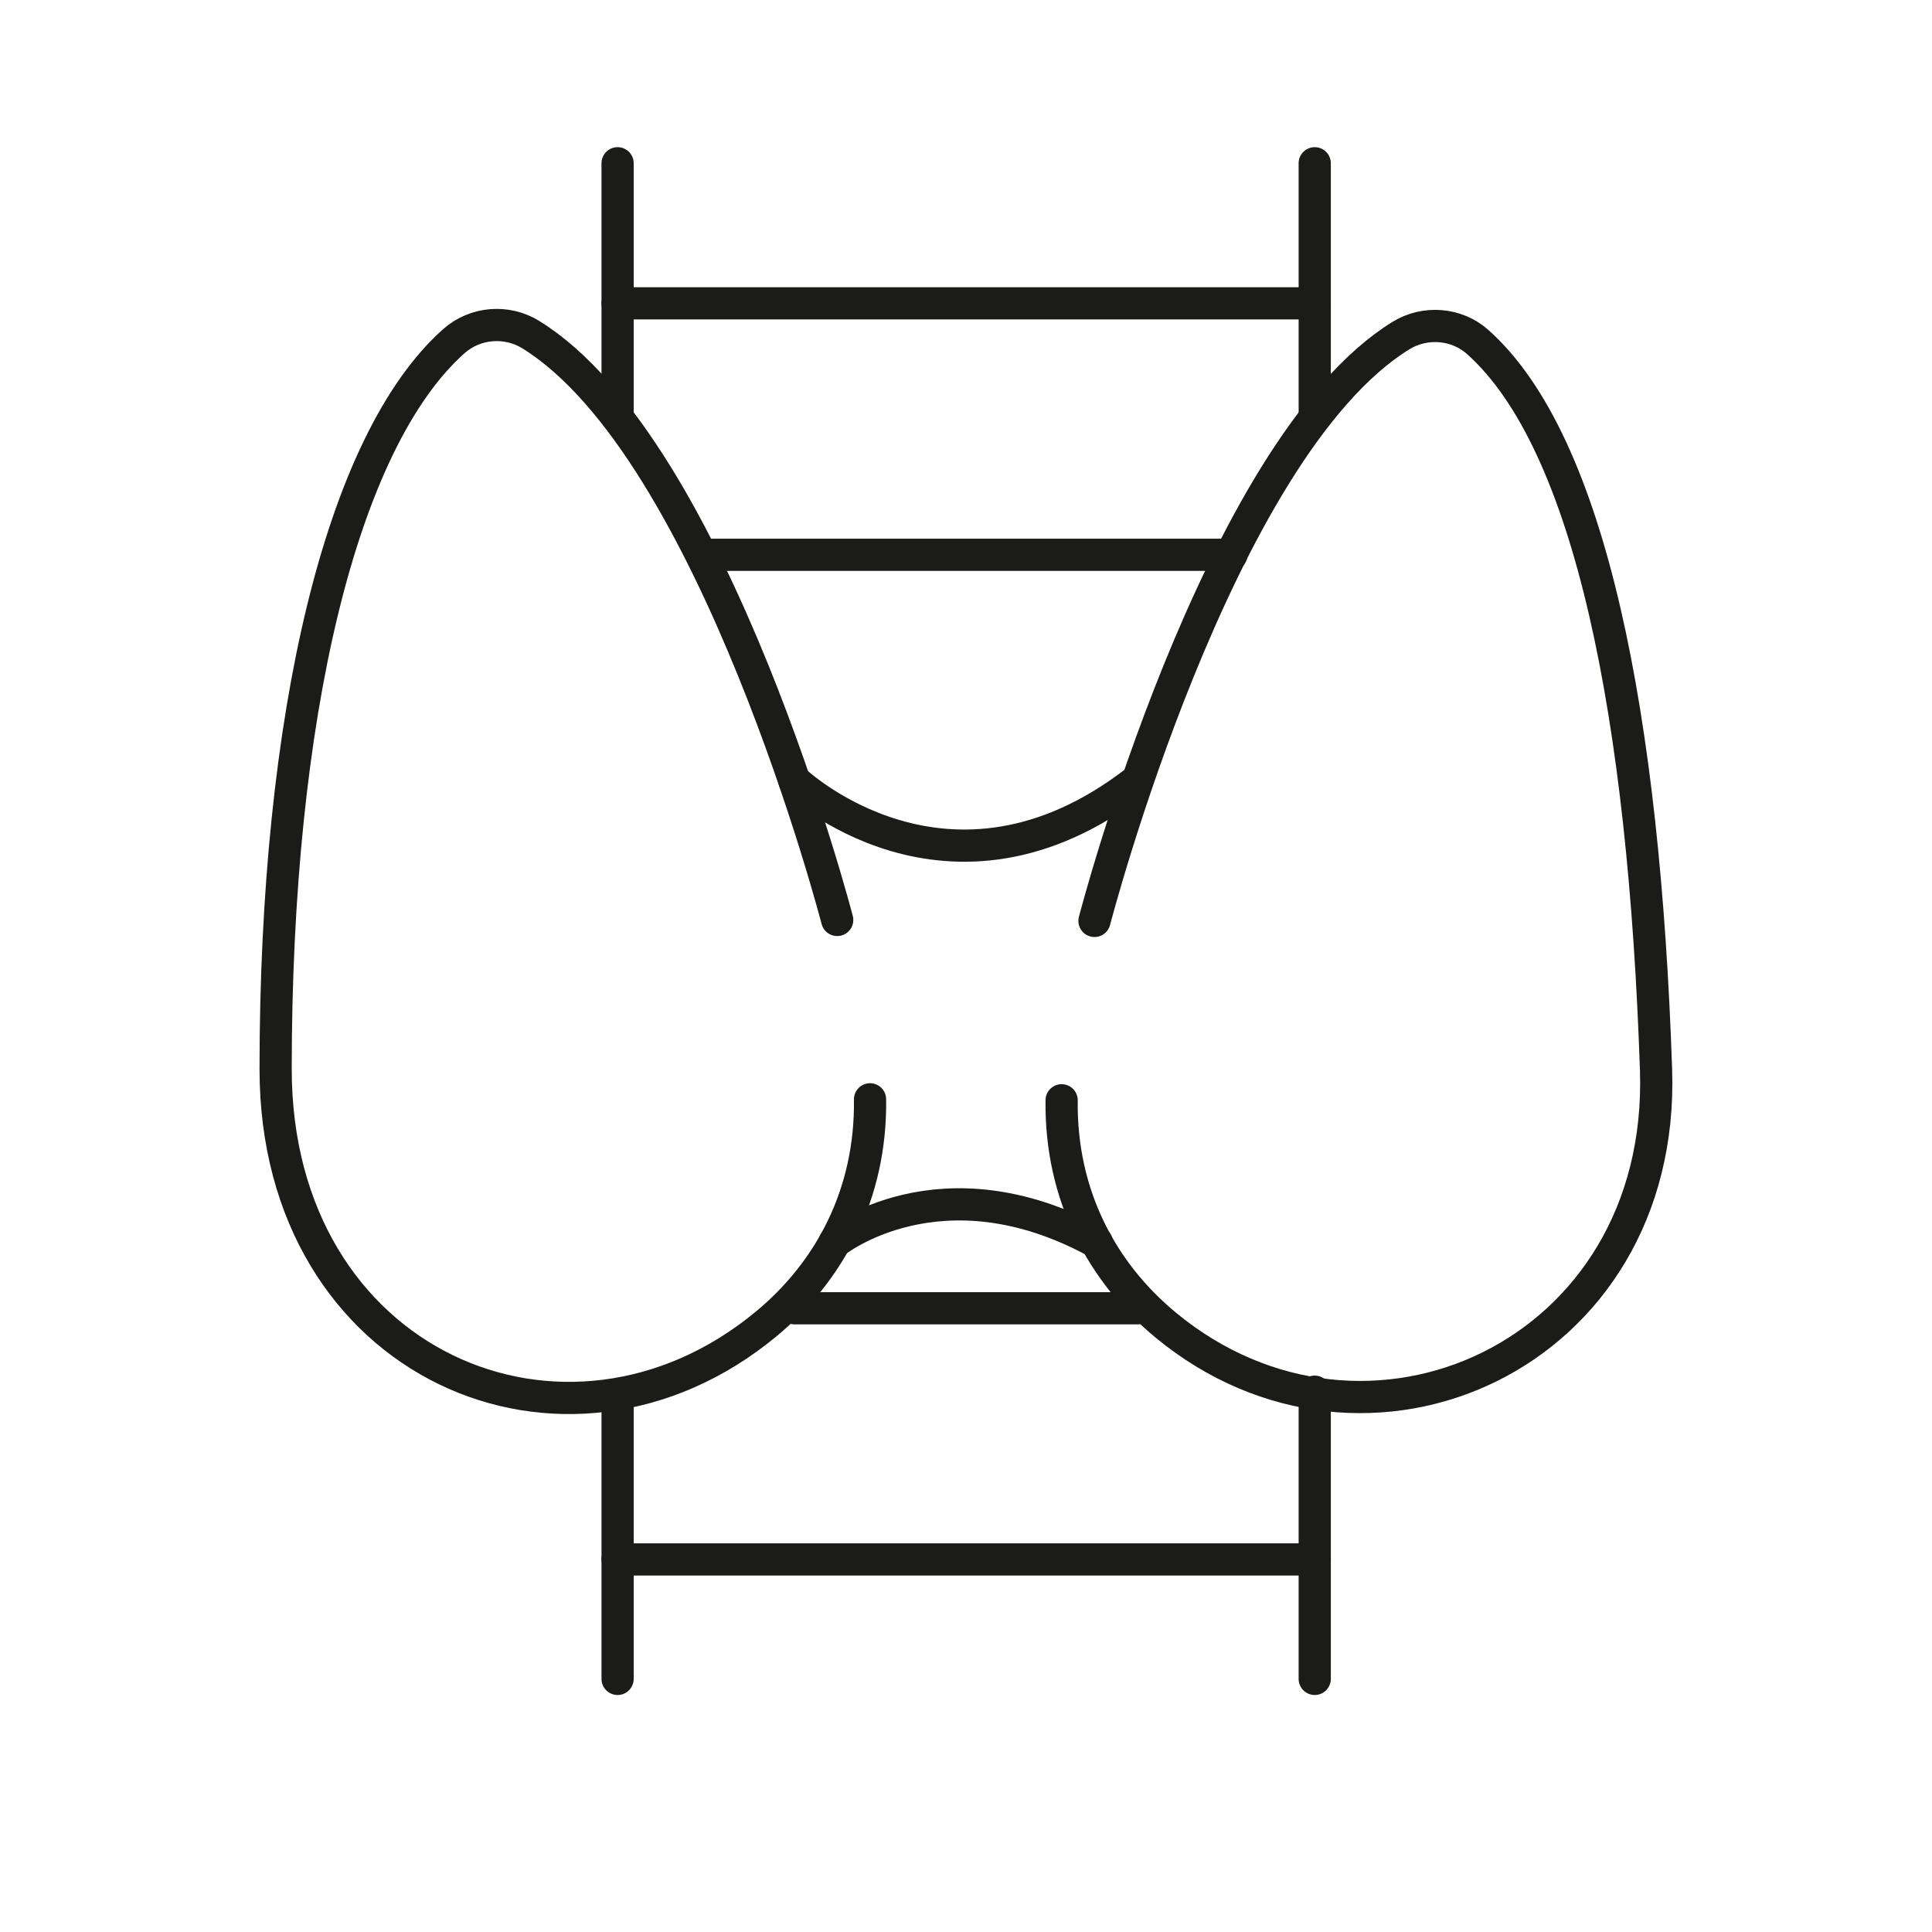
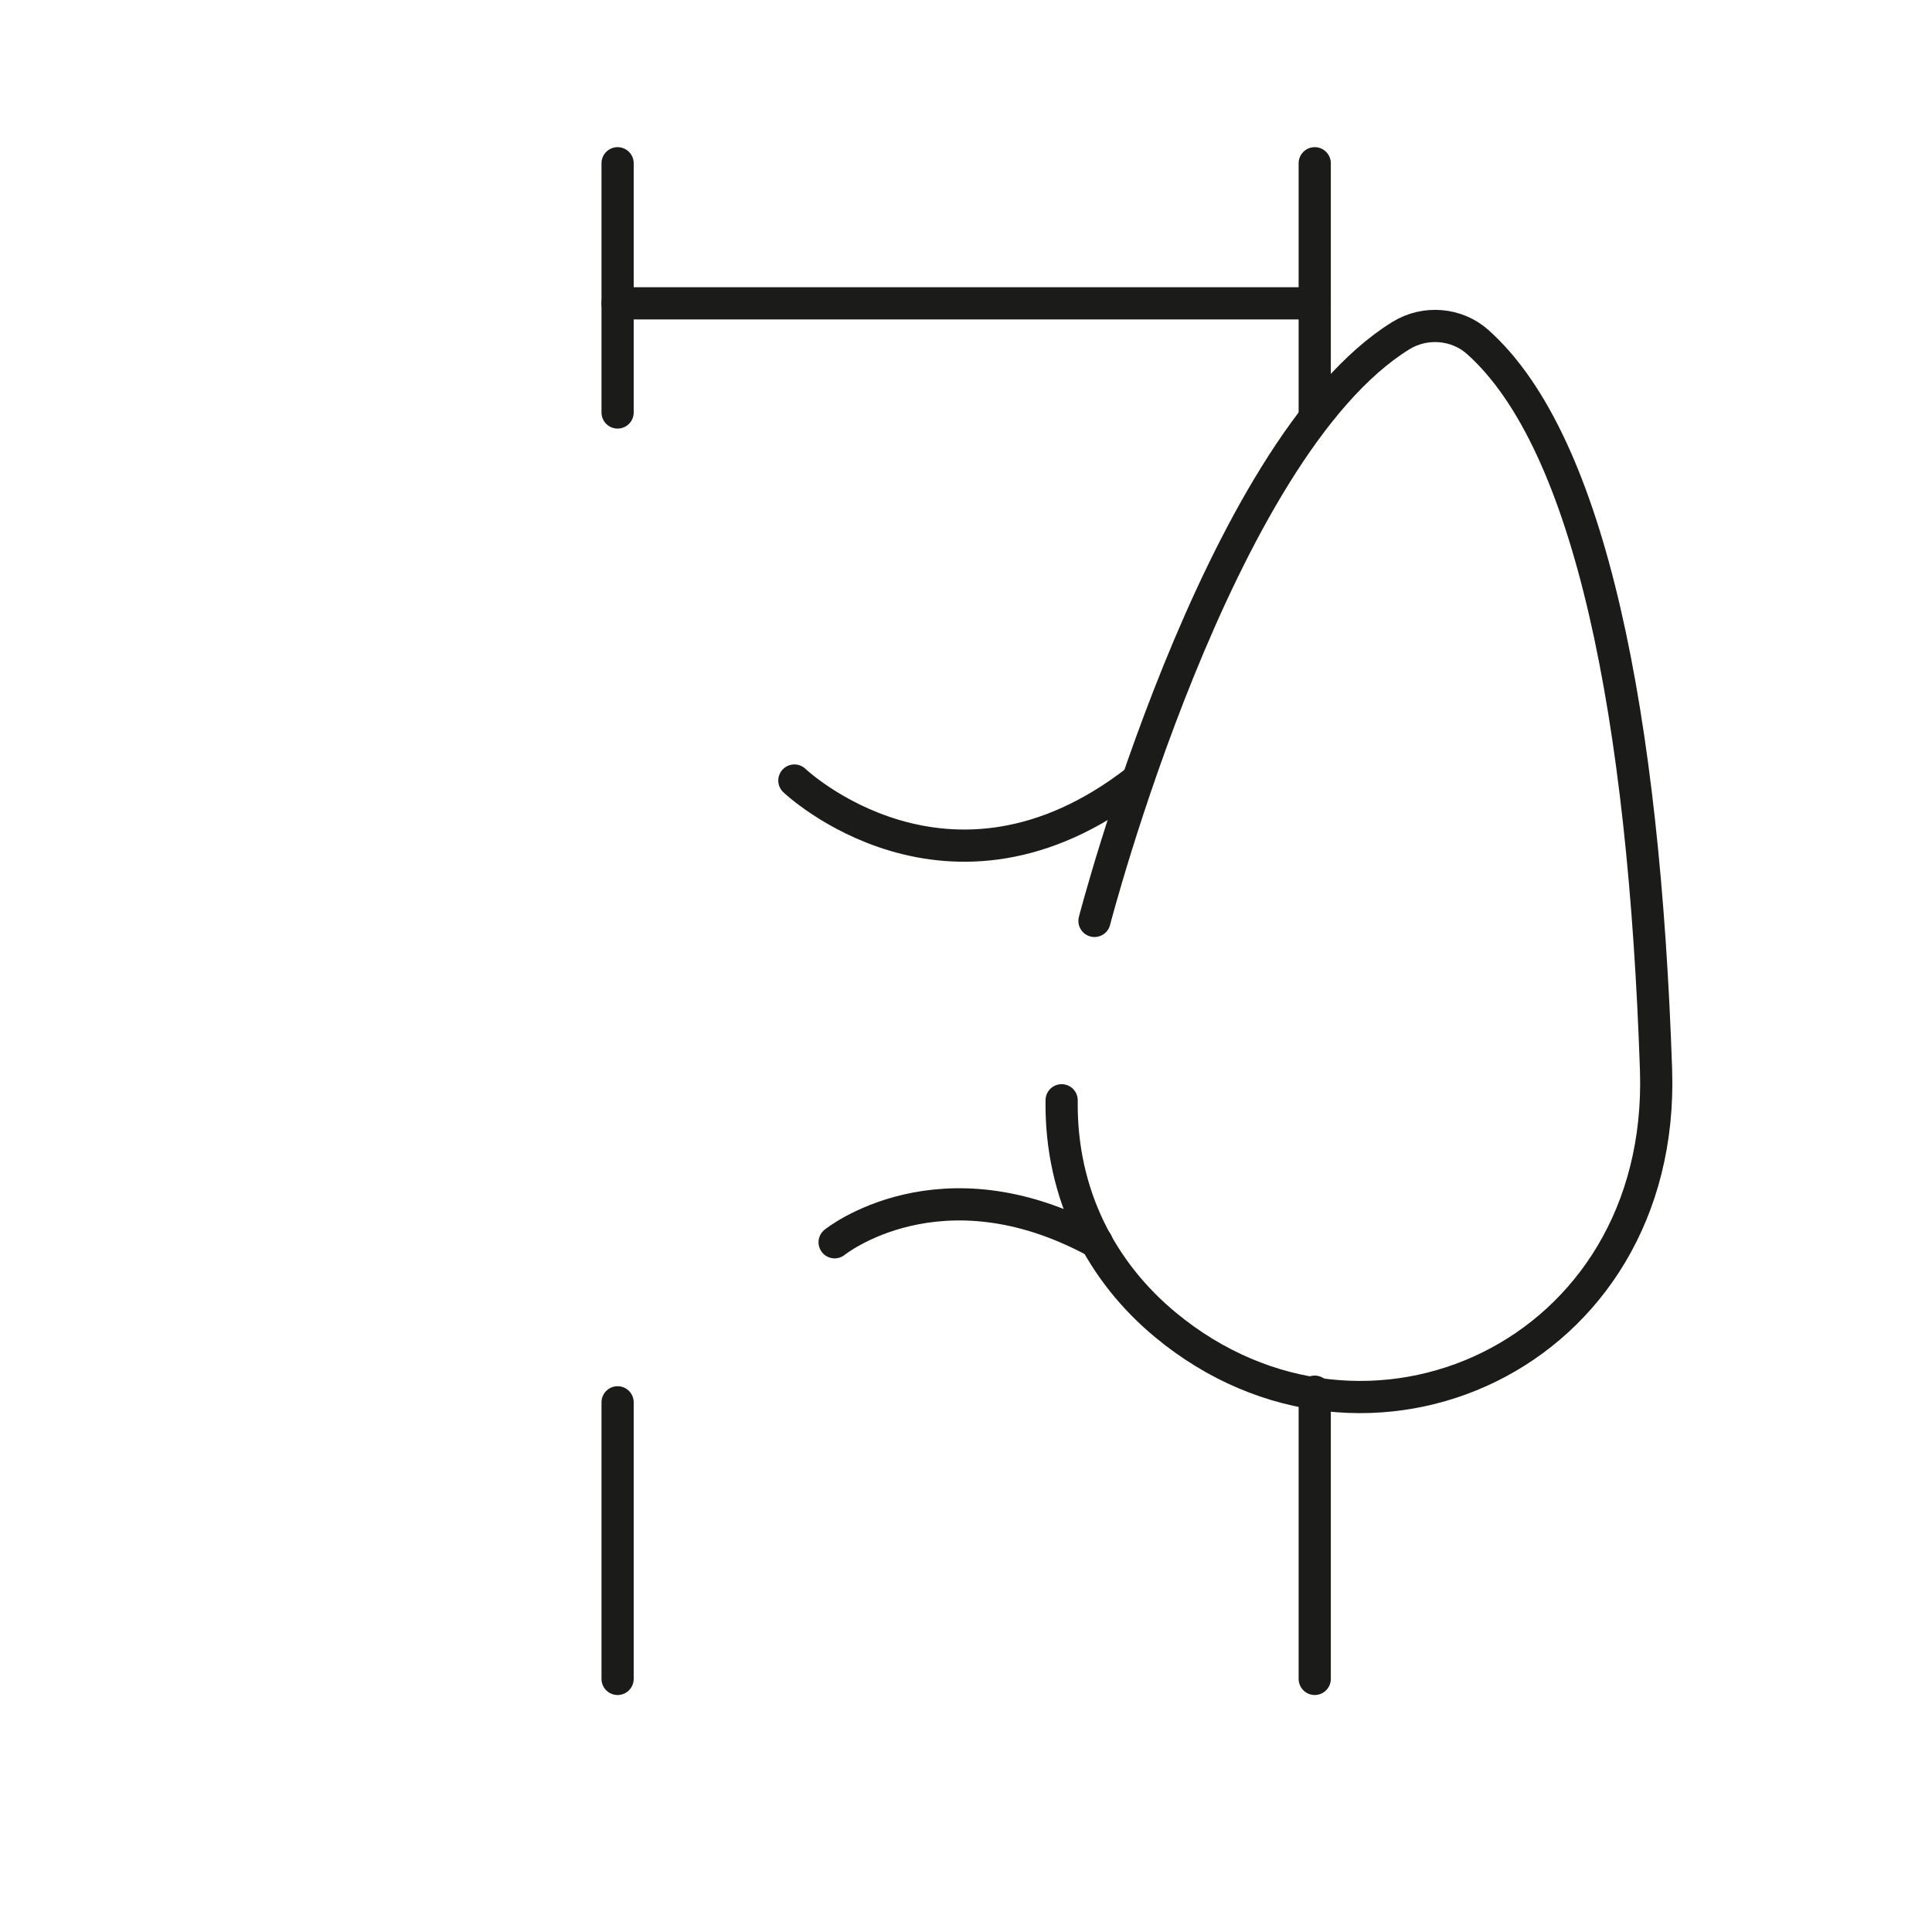
<svg xmlns="http://www.w3.org/2000/svg" viewBox="0 0 60 60" id="Hilfslinien">
  <defs>
    <style>.cls-1{fill:none;stroke:#1b1b1a;stroke-linecap:round;stroke-miterlimit:10;}</style>
  </defs>
  <line y2="12.81" x2="40.83" y1="5.07" x1="40.83" class="cls-1" />
  <line y2="52.14" x2="40.83" y1="43.22" x1="40.83" class="cls-1" />
  <line y2="5.07" x2="19.18" y1="12.81" x1="19.18" class="cls-1" />
  <line y2="43.55" x2="19.18" y1="52.14" x1="19.18" class="cls-1" />
  <line y2="9.42" x2="40.83" y1="9.42" x1="19.18" class="cls-1" />
-   <line y2="17.23" x2="38.24" y1="17.23" x1="21.79" class="cls-1" />
-   <line y2="40.63" x2="35.32" y1="40.63" x1="24.68" class="cls-1" />
-   <line y2="48.43" x2="40.83" y1="48.43" x1="19.18" class="cls-1" />
  <path d="M33.99,28.6s3.8-14.65,9.52-18.18c.75-.46,1.73-.38,2.38.2,3.51,3.13,5.17,11.66,5.54,22.61.29,8.89-9.02,13.06-15.23,7.92-1.96-1.62-3.27-4.02-3.23-6.98" class="cls-1" />
-   <path d="M26,28.57s-3.8-14.65-9.52-18.18c-.75-.46-1.72-.38-2.38.2-3.51,3.12-5.54,11.66-5.54,22.61,0,9.2,9.02,13.06,15.23,7.92,1.96-1.62,3.27-4.02,3.23-6.98" class="cls-1" />
  <path d="M24.67,24.24s4.78,4.55,10.64,0" class="cls-1" />
  <path d="M25.92,38.58s3.28-2.65,8.14,0" class="cls-1" />
</svg>